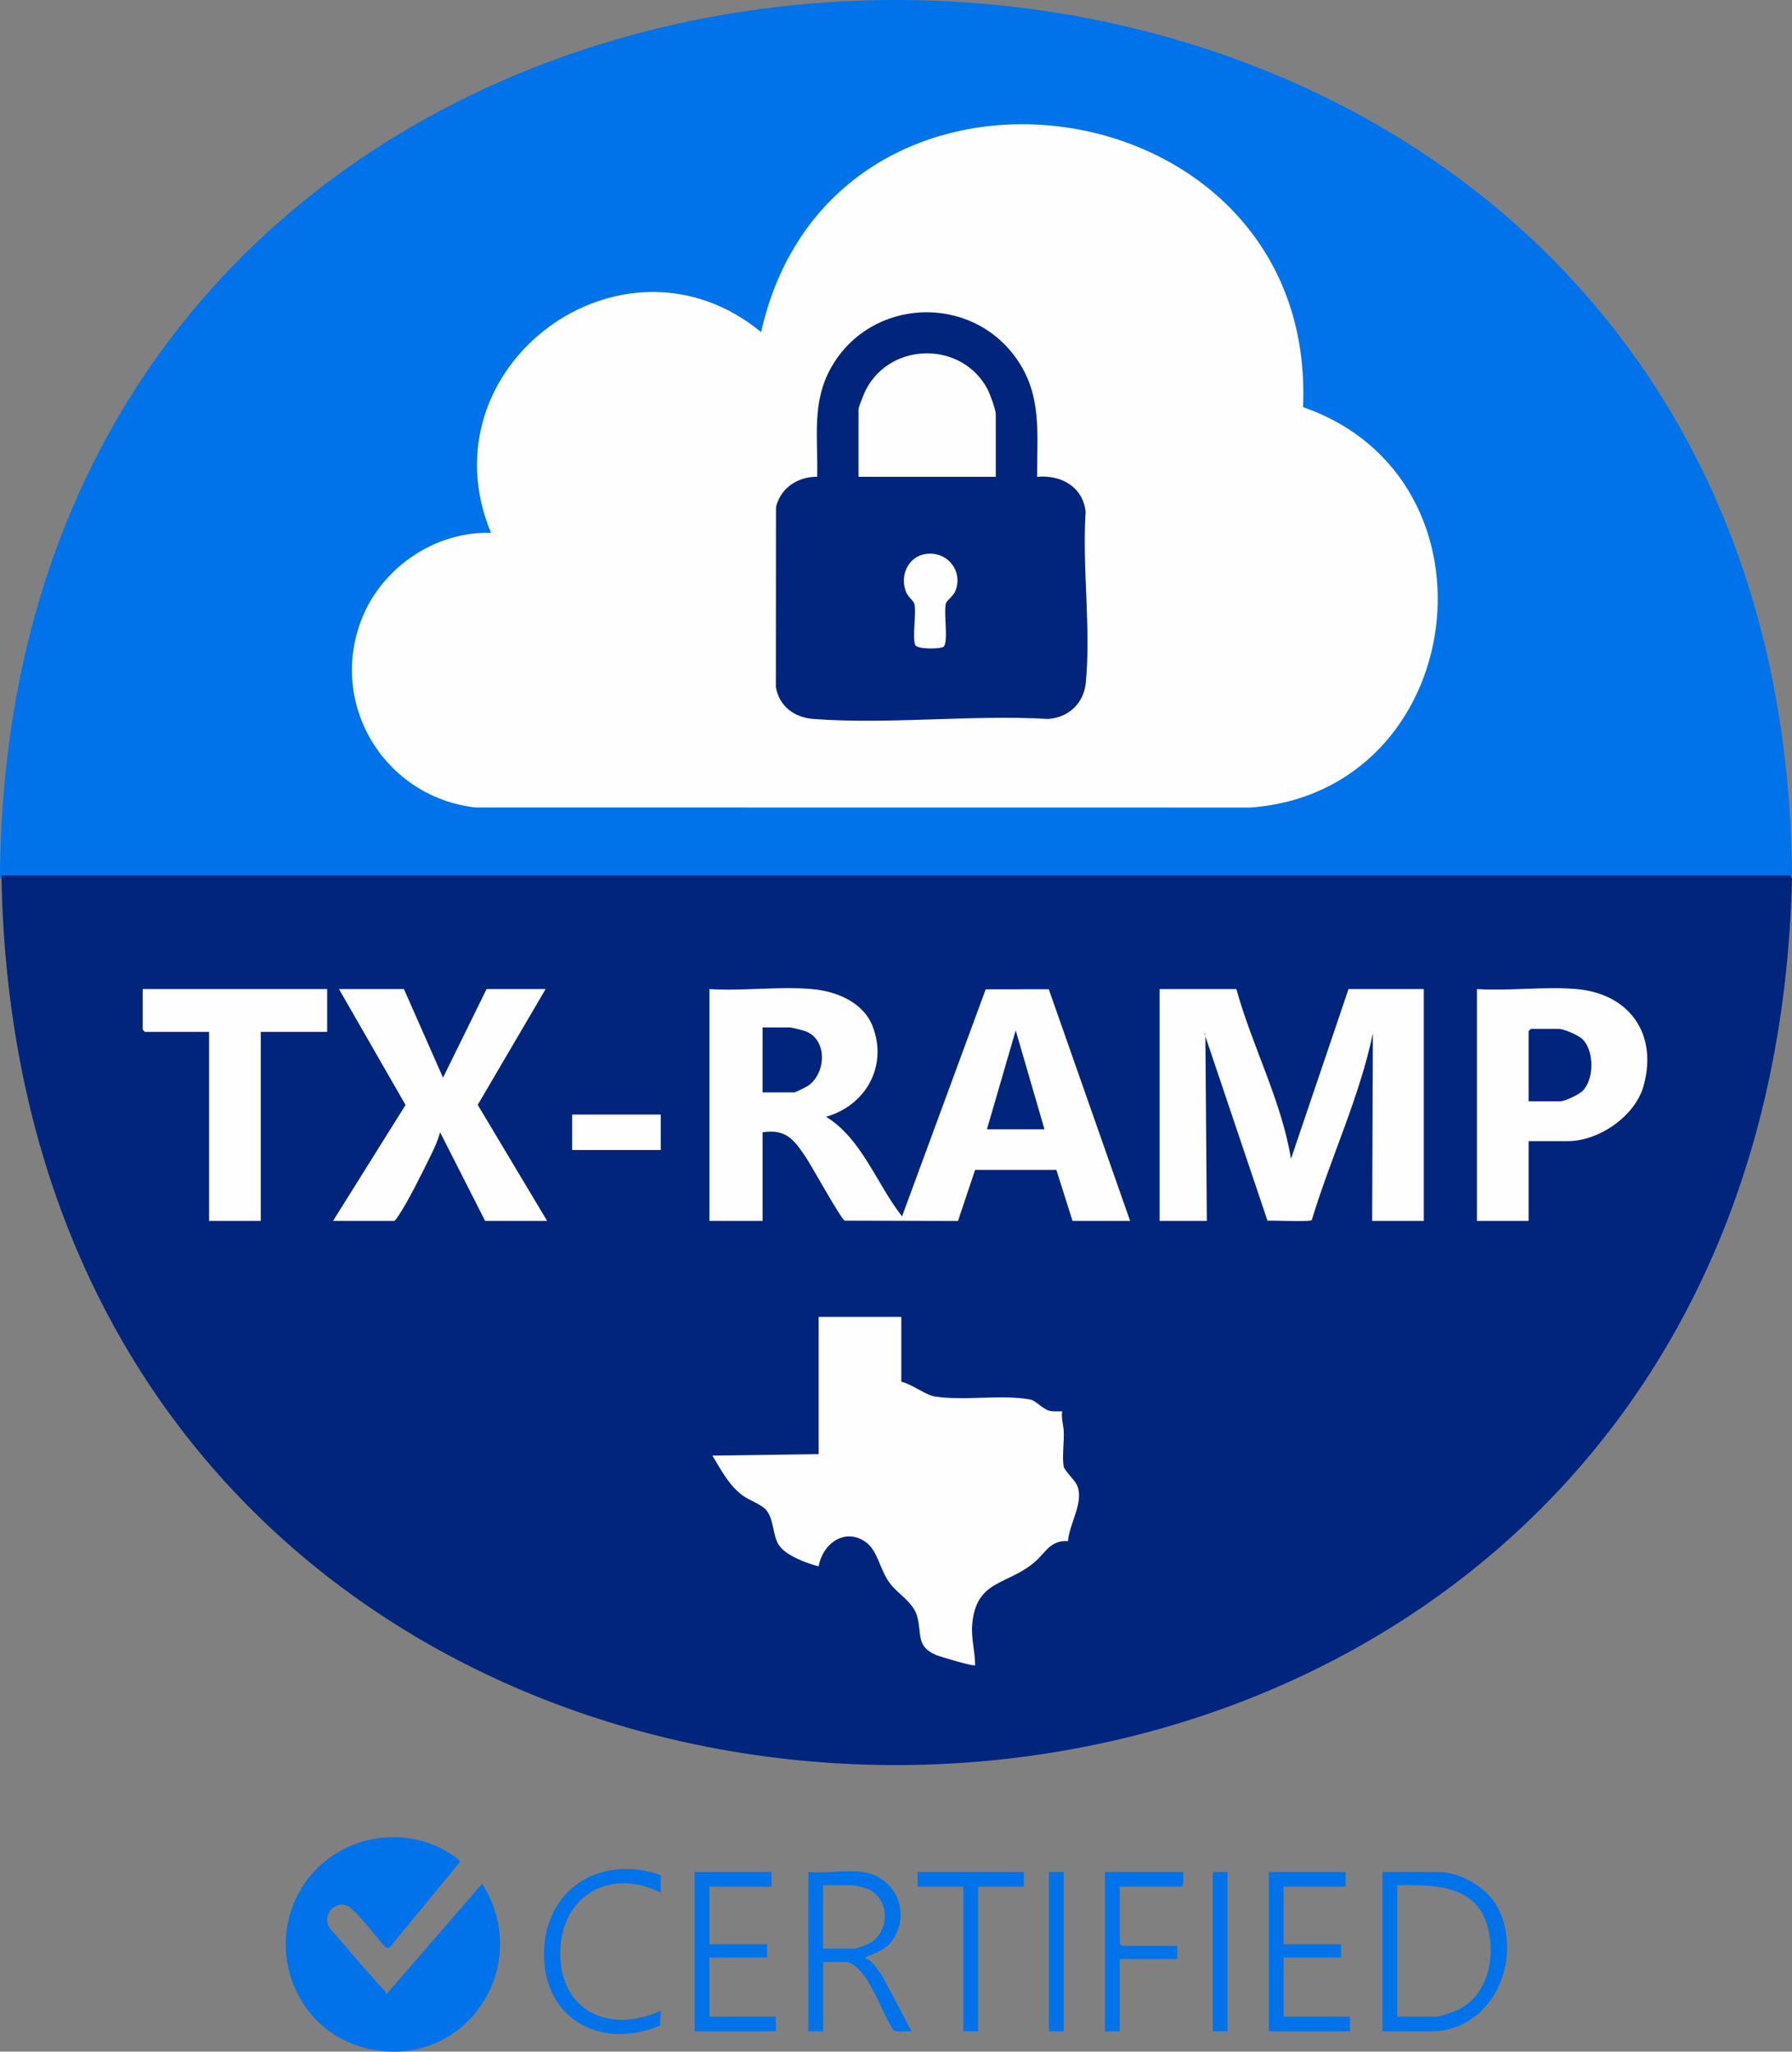
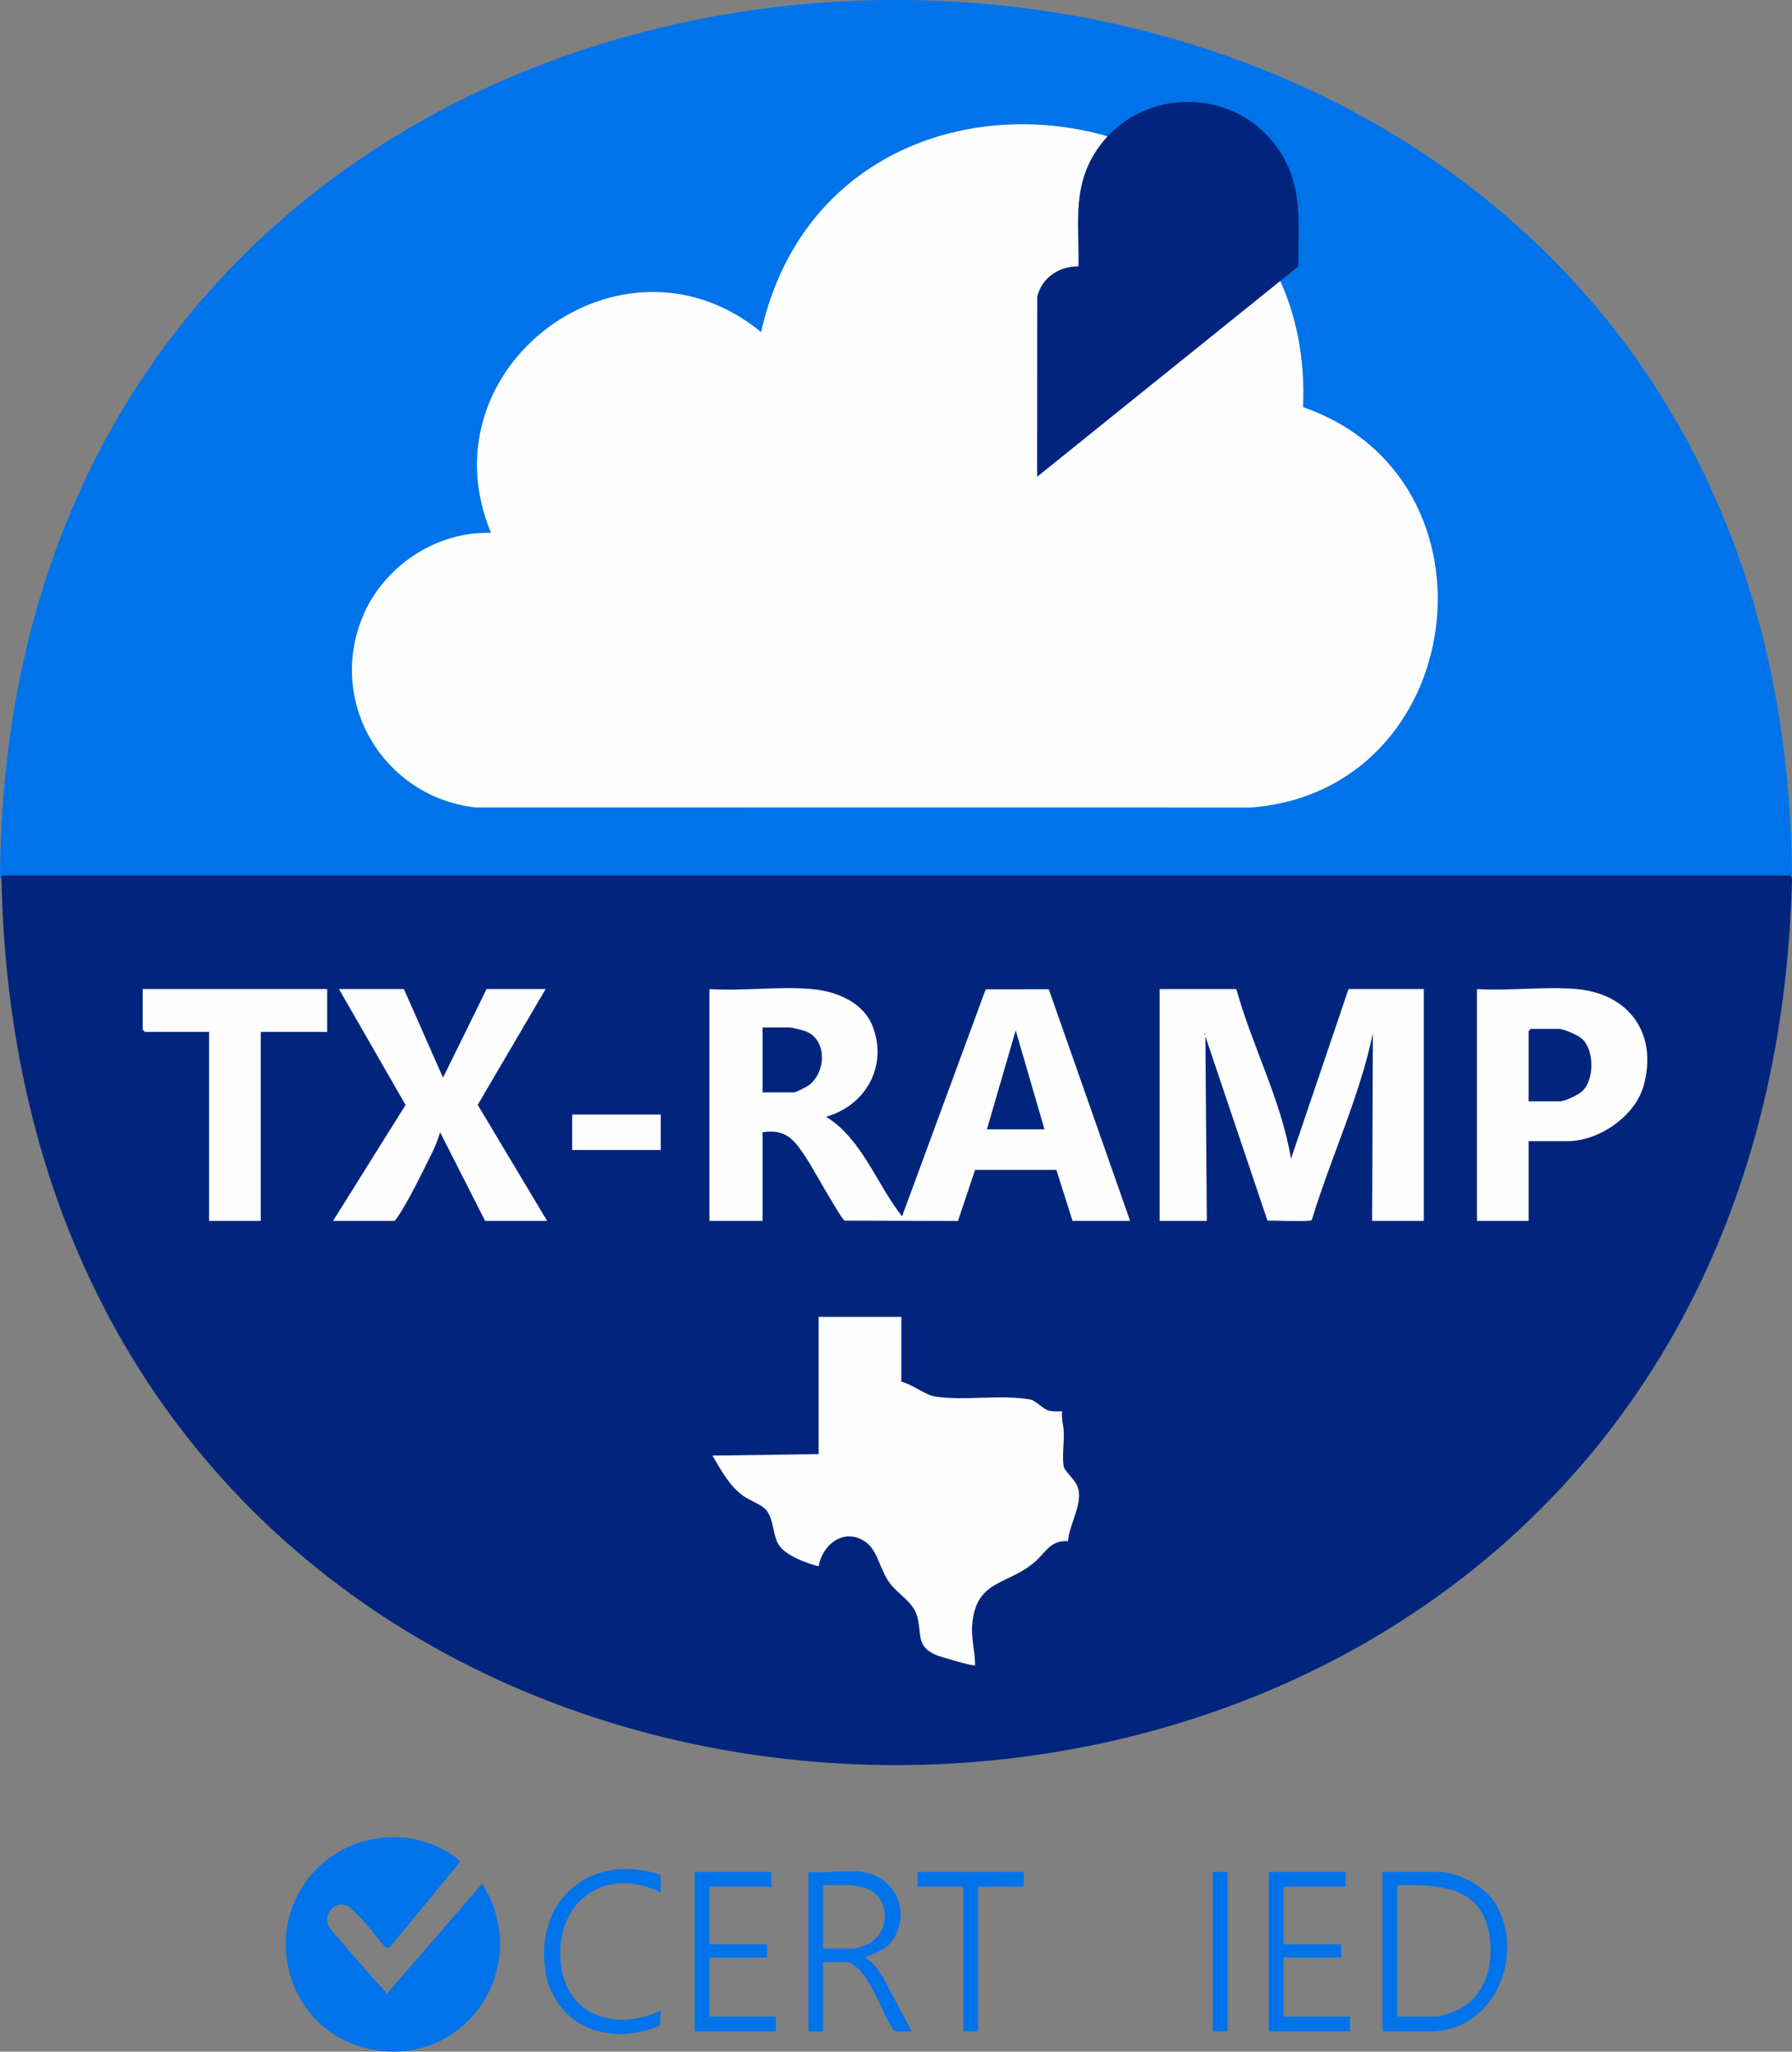
<svg xmlns="http://www.w3.org/2000/svg" viewBox="0 0 291.196 333.303" id="uuid-99eaac56-a614-49ec-979c-e684468a12a9">
  <rect x="0" y="0" width="291.196" height="333.303" fill="#808080" stroke="none" />
  <g id="uuid-01c9b413-f79a-48a1-b104-3b105b6e0e8b">
    <g>
      <path style="fill: #0073ea;" d="M62.762,324.011l15.581-17.987c8.75,13.819-3.457,31.034-19.475,26.554-10.85-3.035-15.716-15.835-10.063-25.516,4.516-7.732,14.263-10.747,22.432-7.0.563.258,3.564,1.916,3.489,2.444l-11.484,13.956-.612-.119c-1.424-1.598-2.821-3.537-4.307-5.047-1.093-1.111-2.047-2.475-3.786-1.619-1.411.695-1.794,2.381-.894,3.66,2.986,3.333,5.782,6.847,8.88,10.08.145.151.22.384.238.593Z" />
      <polygon style="fill: #0073ea;" points="218.654 304.106 218.654 306.504 208.58 306.504 208.58 315.858 217.934 315.858 217.934 318.017 208.58 318.017 208.58 327.61 219.373 327.61 219.373 330.009 206.182 330.009 206.182 304.106 218.654 304.106" />
      <polygon style="fill: #0073ea;" points="125.356 304.106 125.356 306.504 115.283 306.504 115.283 315.858 124.636 315.858 124.636 318.017 115.283 318.017 115.283 327.61 126.075 327.61 126.075 330.009 112.884 330.009 112.884 304.106 125.356 304.106" />
      <path style="fill: #0073ea;" d="M107.343,304.609l.022,2.854c-8.026-4.05-16.071.322-16.317,9.461-.263,9.766,7.983,13.572,16.318,9.727l-.109,2.407c-8.923,3.845-18.32-.452-18.833-10.685-.551-10.994,8.715-17.301,18.919-13.765Z" />
-       <path style="fill: #0073ea;" d="M192.271,304.106c-.017.45.167,2.398-.36,2.398h-9.953v9.234l.36.36h8.994v2.159h-9.354v11.752h-2.398v-25.903h12.711Z" />
      <polygon style="fill: #0073ea;" points="166.369 304.106 166.369 306.504 158.934 306.504 158.934 330.009 156.535 330.009 156.535 306.504 149.1 306.504 149.1 304.106 166.369 304.106" />
-       <rect style="fill: #0073ea;" height="25.903" width="2.398" y="304.106" x="170.446" />
      <rect style="fill: #0073ea;" height="25.903" width="2.398" y="304.106" x="197.068" />
      <path style="fill: #0073ea;" d="M224.65,330.009v-25.903h8.994c3.791,0,8.306,2.705,9.924,6.146,3.951,8.4-1.135,19.757-11.123,19.757h-7.795ZM233.644,327.61c.361,0,2.745-.855,3.233-1.084,4.938-2.317,6.172-8.6,4.869-13.493-1.835-6.892-8.782-6.84-14.697-6.768v21.346h6.596Z" />
      <path style="fill: #0073ea;" d="M140.106,304.106c4.934.668,7.707,5.719,5.441,10.237-1.028,2.049-2.531,2.661-4.486,3.432-.952.375.01.48.369.826.813.782,1.43,1.588,2.015,2.552l4.695,8.854c-.813-.122-2.414.287-3-.235-1.613-2.622-2.769-5.97-4.476-8.476-.608-.892-2.042-2.56-3.196-2.56h-3.717v11.273h-2.398v-25.903c2.73.266,6.108-.358,8.754,0ZM138.907,316.577c.269,0,2.101-.707,2.448-.91,3.485-2.035,3.263-7.769-.932-9.001-.286-.084-1.817-.403-1.996-.403h-4.677v10.313h5.157Z" />
      <g>
        <g>
          <path style="fill: #0073ea;" d="M291.196,142.693H0c1.002-190.315,290.233-190.2,291.196,0Z" />
          <g>
            <path style="fill: #fefefe;" d="M211.739,66.145c33.497,11.607,26.901,62.425-8.546,65.046.002 0-125.921-.014-125.921-.014-14.799-1.67-24.079-16.875-18.395-30.859,3.353-8.25,11.941-14.035,20.909-13.749-11.193-26.966,21.344-51.152,43.89-32.618,11.651-51.88,90.387-40.967,88.063,12.194Z" />
            <g>
-               <path style="fill: #01257d;" d="M168.526,77.458c3.845-.347,7.415,1.567,7.89,5.661-.597,8.897.888,19.043.024,27.793-.33,3.338-2.776,5.654-6.105,5.887-12.421-.715-25.851.921-38.154.002-3.083-.23-5.556-2.046-6.106-5.166l.022-29.24c.701-3.095,3.578-4.988,6.693-4.94.166-6.36-.969-12.16,2.359-17.907,6.458-11.15,22.483-11.873,29.977-1.354,4.263,5.984,3.372,12.279,3.401,19.264Z" />
+               <path style="fill: #01257d;" d="M168.526,77.458l.022-29.24c.701-3.095,3.578-4.988,6.693-4.94.166-6.36-.969-12.16,2.359-17.907,6.458-11.15,22.483-11.873,29.977-1.354,4.263,5.984,3.372,12.279,3.401,19.264Z" />
              <path style="fill: #fefefe;" d="M161.812,77.457h-22.305v-10.913c0-.468.95-2.756,1.245-3.312,4.139-7.8,15.684-7.768,19.751.064.369.71,1.309,3.292,1.309,3.967v10.193Z" />
              <path style="fill: #fefefe;" d="M150.482,89.992c3.432-.459,6.041,2.711,4.781,5.98-.327.85-1.419,1.576-1.557,2.041-.4,1.349.452,6.391-.385,7.05-.494.388-4.236.449-4.581-.262-.531-1.092.168-5.073-.123-6.592-.111-.576-.978-1.159-1.289-1.829-1.236-2.66.145-5.984,3.155-6.387Z" />
            </g>
          </g>
        </g>
        <g>
          <path style="fill: #01257d;" d="M291.196,142.693C286.583,335.255,3.475,334.444.232,142.214c96.878,0,193.765,0,290.661,0l.303.48Z" />
          <path style="fill: #fefefe;" d="M146.462,213.926v10.553c1.594.316,3.956,2.159,5.41,2.385,4.912.762,10.818-.374,15.565.505.874.162,2.033,1.542,3.001,1.796.722.189,1.438.106,2.168.111-.19,1.113.194,2.185.249,3.229.087,1.681-.292,4.269-.005,5.761.113.59,1.705,2.109,2.11,2.926,1.335,2.693-1.224,6.302-1.412,9.173-2.82-.157-3.532,1.714-5.257,3.258-4.435,3.97-9.696,2.857-10.312,10.314-.183,2.214.473,4.383.475,6.592-.23.235-5.65-1.367-6.362-1.671-3.286-1.405-2.255-3.408-3.061-6.292-.635-2.27-2.934-3.455-4.346-5.248-1.723-2.189-1.968-5.346-3.998-6.795-3.431-2.449-7.051.328-7.657,3.938-1.956-.497-5.345-1.732-6.476-3.475-1.003-1.545-.789-4.153-2.028-5.647-.765-.922-2.627-1.542-3.704-2.292-2.295-1.601-3.633-4.224-5.058-6.571l17.268-.242v-22.305h13.431Z" />
          <path style="fill: #fefefe;" d="M65.636,160.681l6.356,14.393,7.075-14.393h9.594l-11.032,18.811,11.272,18.844h-10.073l-7.313-14.392c-.352,1.269-.852,2.425-1.437,3.604-1.401,2.829-3.667,7.493-5.355,9.995-.195.288-.357.582-.646.793h-9.953l11.776-18.828-10.816-18.827h10.553Z" />
          <polygon style="fill: #fefefe;" points="53.164 160.681 53.164 167.637 42.371 167.637 42.371 198.336 33.977 198.336 33.977 167.637 23.544 167.637 23.184 167.277 23.184 160.681 53.164 160.681" />
          <rect style="fill: #fefefe;" height="5.756" width="14.39" y="181.068" x="92.977" />
          <g>
            <path style="fill: #fefefe;" d="M131.952,160.681c3.919.346,8.298,2.108,9.829,6.001,2.533,6.443-1.054,12.902-7.549,14.744,5.835,3.583,8.218,10.943,12.351,16.186l13.59-36.89,10.25-.016,13.215,37.63h-9.354l-2.628-8.284-13.205.006-2.78,8.294-18.404-.053c-.571-.189-5.42-8.955-6.294-10.255-1.897-2.821-3.187-4.689-7.055-4.098v14.39h-8.634v-37.655c5.386.35,11.351-.469,16.669,0Z" />
            <path style="fill: #01257d;" d="M123.917,177.47v-10.553h4.437c.3,0,2.115.462,2.512.606,3.6,1.308,3.429,6.777.471,8.852-.287.201-2.073,1.095-2.263,1.095h-5.157Z" />
            <polygon style="fill: #01257d;" points="169.726 183.466 160.373 183.466 165.049 167.394 169.726 183.466" />
          </g>
          <g>
            <path style="fill: #fefefe;" d="M200.905,160.681c2.55,9.248,7.332,18.116,8.876,27.582l9.351-27.582h12.232v37.655h-8.394l.12-30.462c-2.182,10.416-6.846,20.155-9.926,30.32-.254.362-6.219.041-7.199.118l-10.095-29.954.237,29.979h-7.675v-37.655h12.472Z" />
            <path style="fill: #01257d;" d="M195.749,167.876c.156.08.156.16,0,.24v-.24Z" />
          </g>
          <g>
            <path style="fill: #fefefe;" d="M256.189,160.681c8.583.757,13.223,7.273,10.899,15.696-1.366,4.951-7.257,9.008-12.338,9.008h-6.356v12.951h-8.394v-37.655c5.231.34,11.025-.456,16.189,0Z" />
            <path style="fill: #01257d;" d="M248.394,178.909v-11.392l.36-.36h4.557c.836,0,3.202,1.034,3.846,1.67,1.919,1.893,1.923,6.521,0,8.412-.591.581-2.844,1.67-3.607,1.67h-5.157Z" />
          </g>
        </g>
      </g>
    </g>
  </g>
</svg>